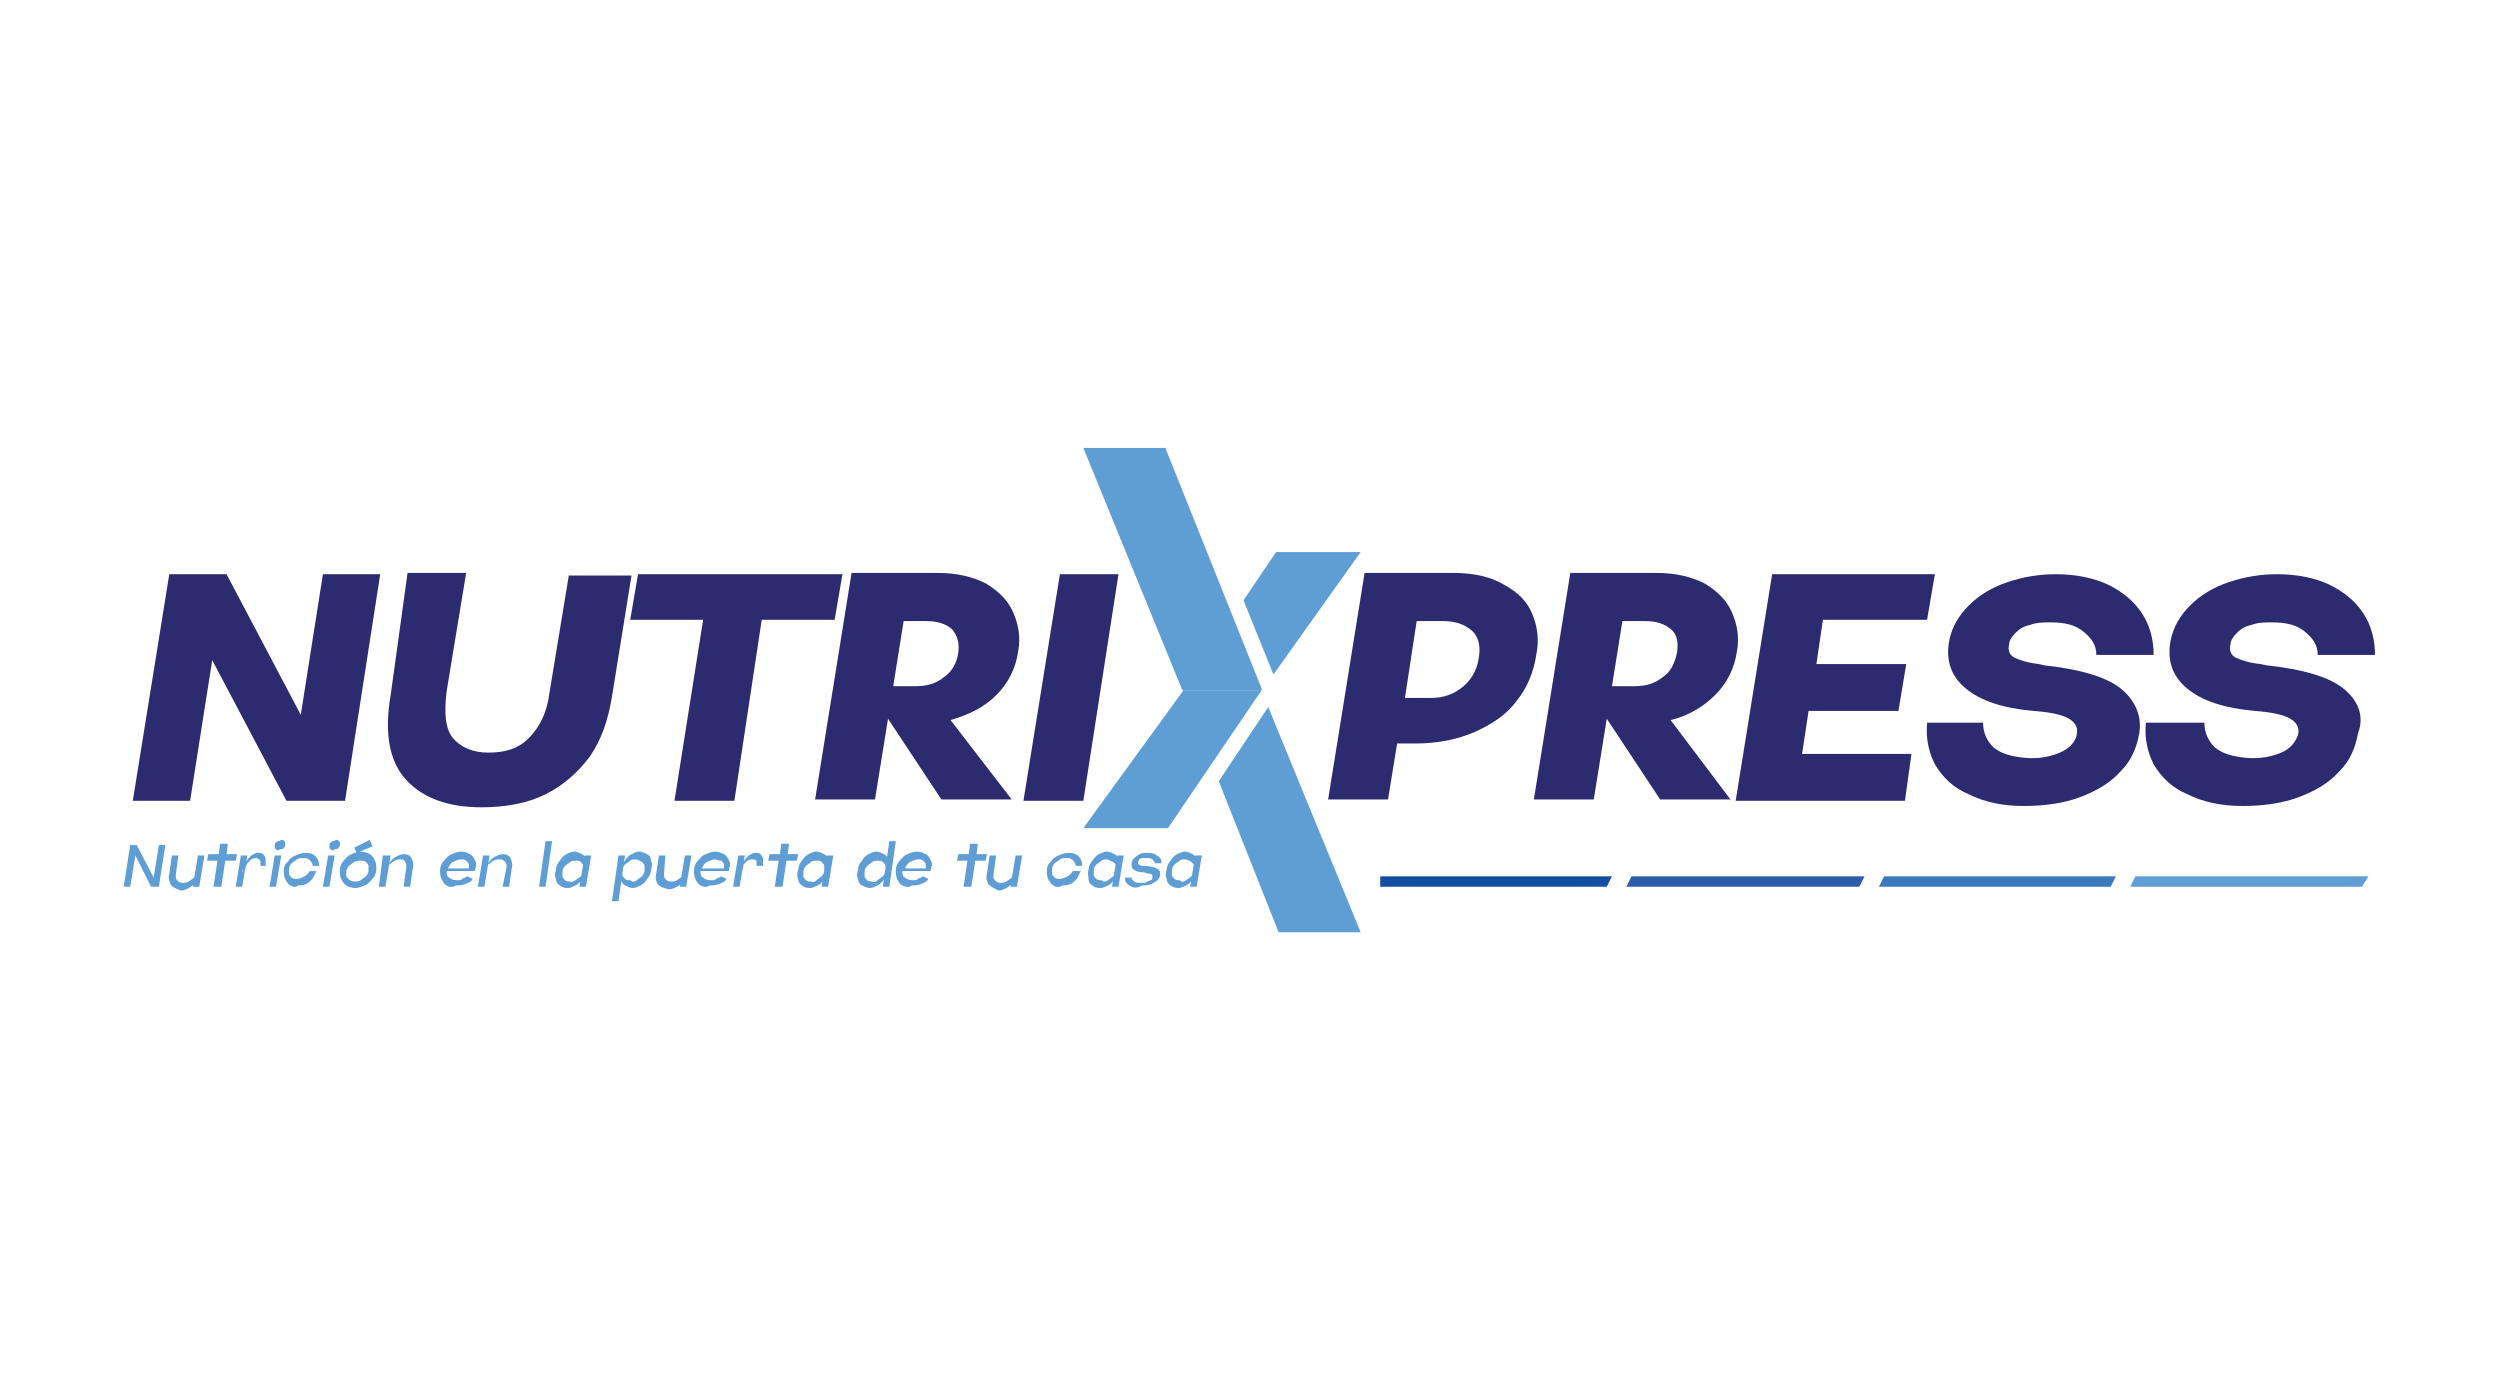
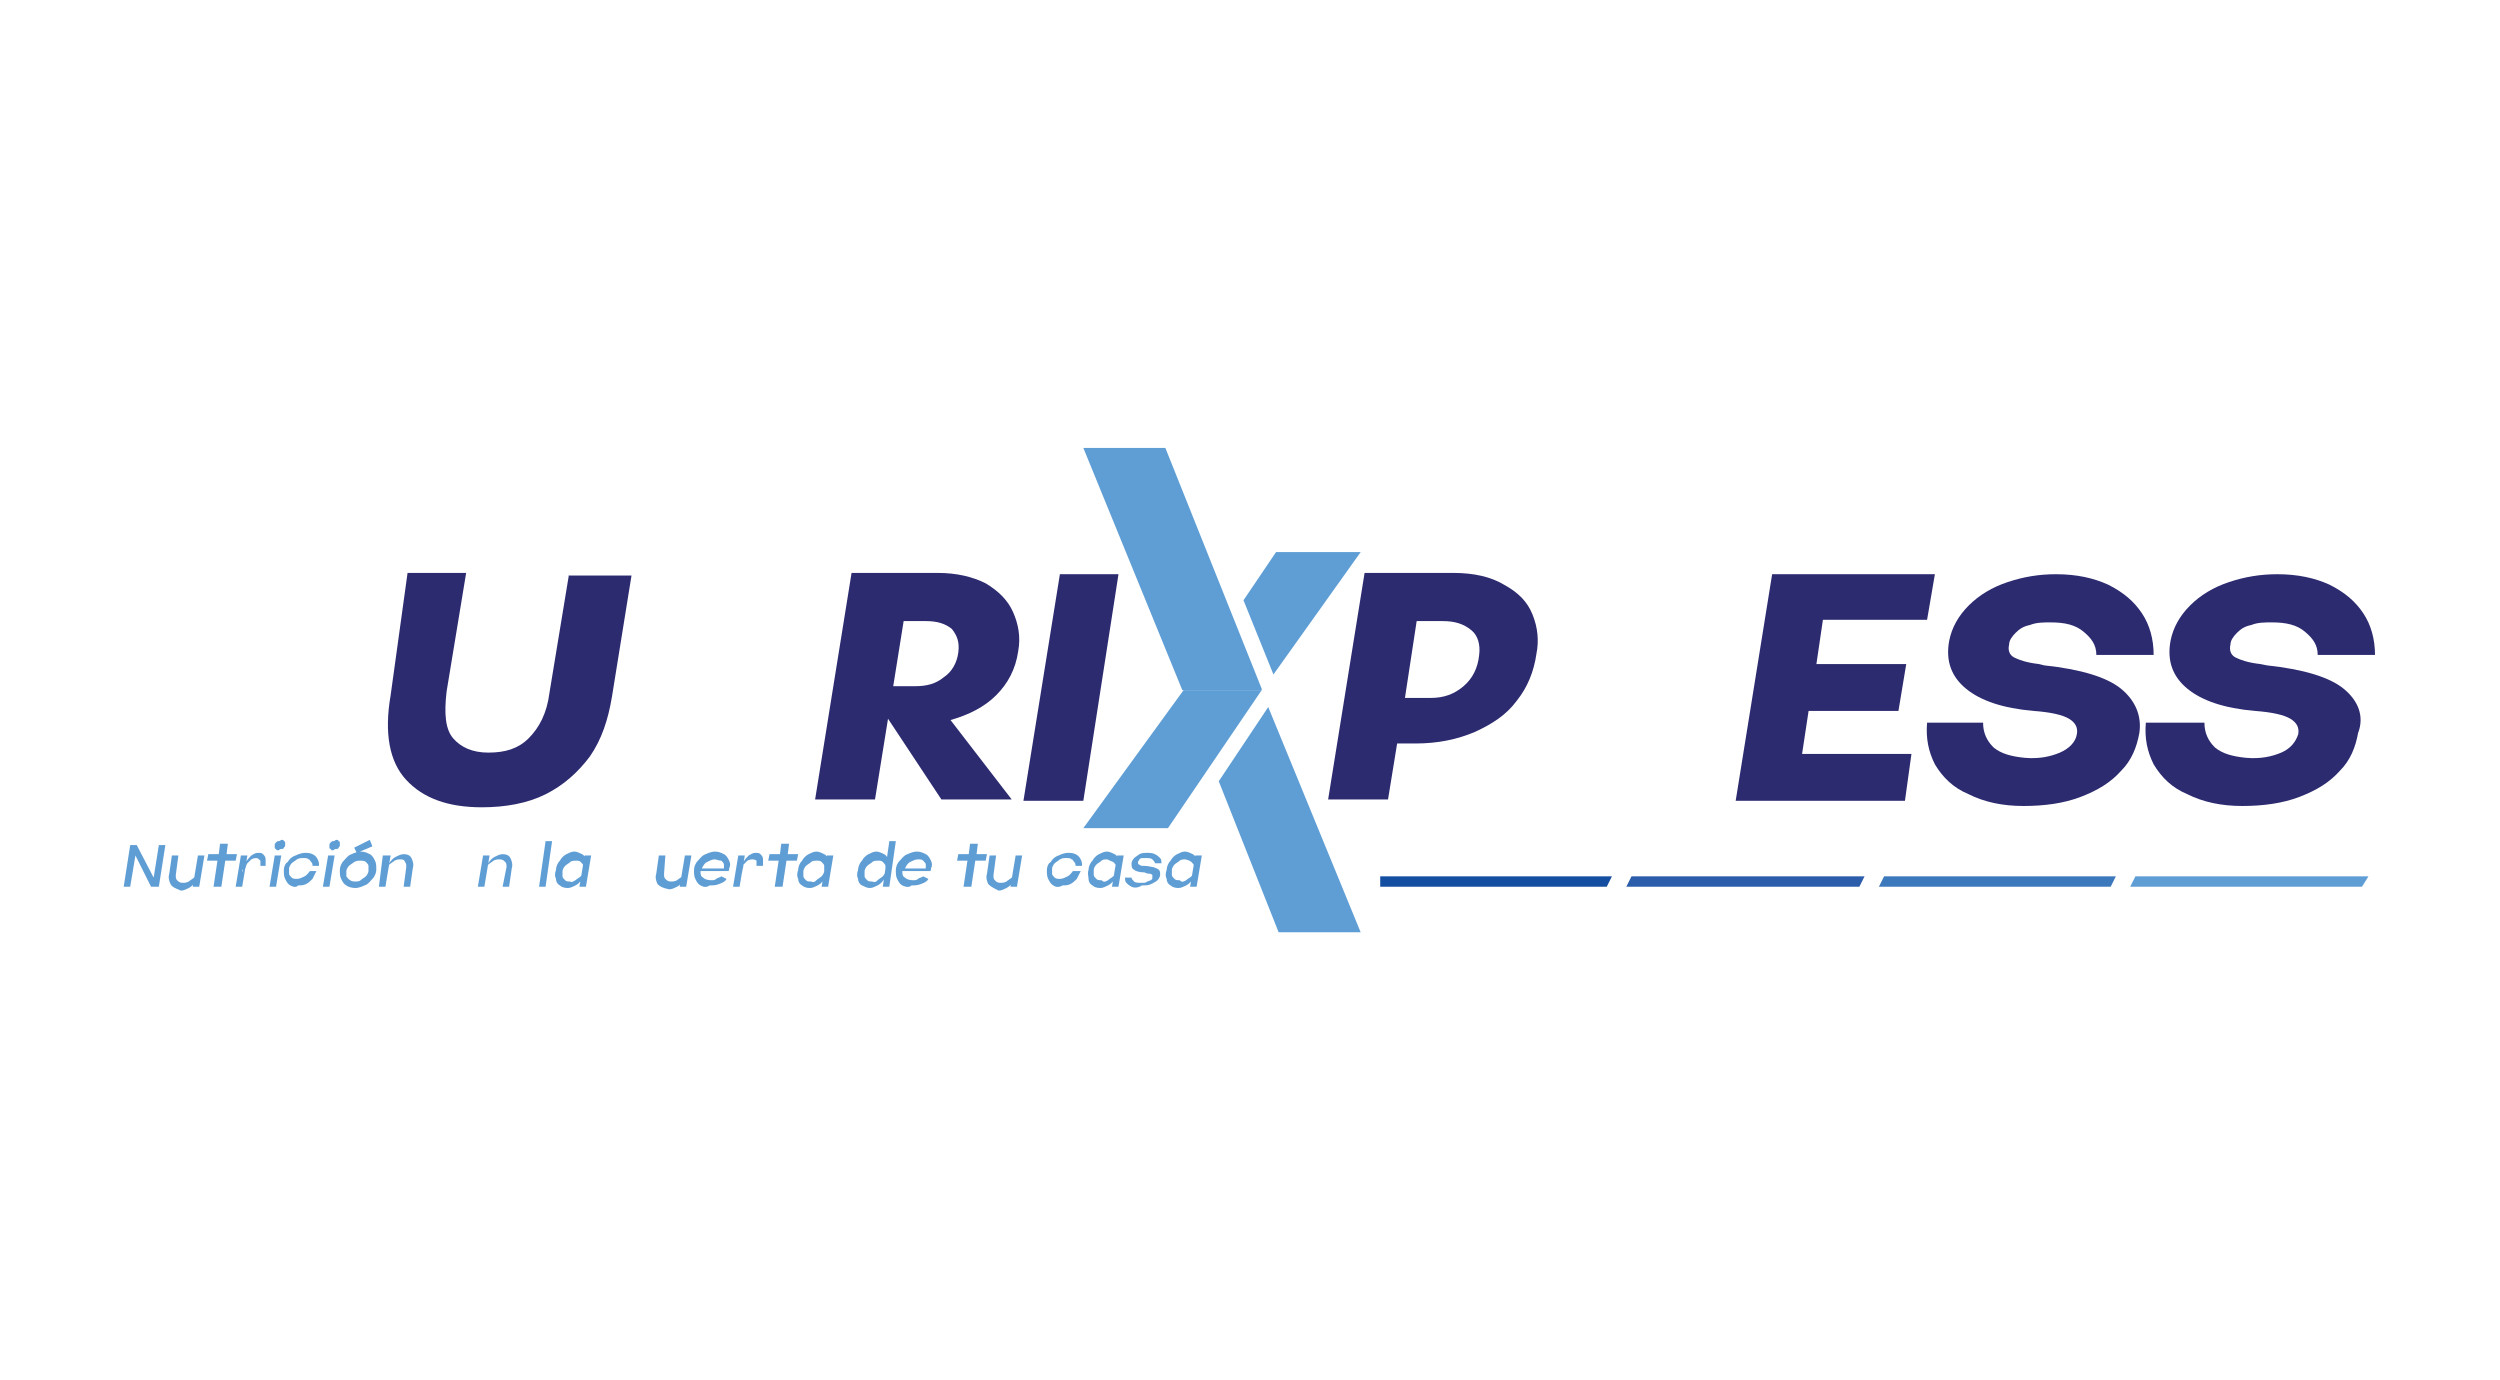
<svg xmlns="http://www.w3.org/2000/svg" version="1.1" id="Prescott-logo-mobile-menu" x="0px" y="0px" viewBox="0 0 192 106" style="enable-background:new 0 0 192 106;" xml:space="preserve">
  <style type="text/css">
	.st0{fill:#144EA1;}
	.st1{fill:#2C5DAA;}
	.st2{fill:#3C78BC;}
	.st3{fill:#5F9ED5;}
	.st4{fill:#2D2B70;}
</style>
  <g>
    <g>
      <g>
        <polygon class="st0" points="123.8,67.3 106,67.3 106,68.1 123.4,68.1    " />
        <polygon class="st1" points="143.2,67.3 125.3,67.3 124.9,68.1 142.8,68.1    " />
        <polygon class="st2" points="162.5,67.3 144.7,67.3 144.3,68.1 162.1,68.1    " />
        <polygon class="st3" points="181.9,67.3 164,67.3 163.6,68.1 181.4,68.1    " />
      </g>
      <g>
        <g>
-           <polygon class="st4" points="23.1,54.9 17.4,44.1 13,44.1 10.2,61.5 14.6,61.5 16.3,50.7 22,61.5 26.5,61.5 29.2,44.1       24.8,44.1     " />
          <path class="st4" d="M43.7,44.1l-1.5,9.1c-0.2,1.6-0.8,2.7-1.6,3.5c-0.8,0.8-1.8,1.1-3.1,1.1c-1.2,0-2.1-0.4-2.7-1.1      c-0.6-0.7-0.7-1.9-0.5-3.6l1.5-9.1h-4.5L30,53.4c-0.5,2.9-0.1,5.1,1.2,6.5c1.3,1.4,3.2,2.1,5.8,2.1c1.8,0,3.5-0.3,4.9-1      c1.4-0.7,2.5-1.7,3.4-2.9c0.9-1.3,1.4-2.8,1.7-4.6l1.5-9.3H43.7z" />
-           <polygon class="st4" points="64.7,44.1 49,44.1 48.4,47.6 54,47.6 51.8,61.5 56.4,61.5 58.5,47.6 64.1,47.6     " />
          <path class="st4" d="M75.7,44.8c-1-0.5-2.2-0.8-3.7-0.8h-2h-1.6h-3l-2.8,17.4h4.6l1-6.2l4.1,6.2h5.4L73,55.3      c1.4-0.4,2.6-1,3.5-1.9c0.9-0.9,1.5-2,1.7-3.4c0.2-1.1,0-2.1-0.4-3C77.4,46.1,76.7,45.4,75.7,44.8z M73.6,50.1      c-0.1,0.8-0.5,1.5-1.1,1.9c-0.6,0.5-1.3,0.7-2.2,0.7h-1.7l0.8-5h1.7c0.9,0,1.5,0.2,2,0.6C73.5,48.8,73.7,49.3,73.6,50.1z" />
          <polygon class="st4" points="78.6,61.5 83.2,61.5 85.9,44.1 81.4,44.1     " />
          <path class="st4" d="M117.7,47.2c-0.4-1-1.1-1.7-2.2-2.3c-1-0.6-2.3-0.9-3.9-0.9h-2.2h-3.1h-1.5l-2.8,17.4h4.6l0.7-4.3h1.4      c1.7,0,3.2-0.3,4.6-0.9c1.3-0.6,2.4-1.3,3.2-2.4c0.8-1,1.3-2.2,1.5-3.6C118.2,49.2,118.1,48.2,117.7,47.2z M113.6,50.3      c-0.1,1-0.5,1.8-1.2,2.4c-0.7,0.6-1.5,0.9-2.5,0.9h-2l0.9-5.9h2c0.9,0,1.6,0.2,2.2,0.7C113.5,48.8,113.7,49.5,113.6,50.3z" />
-           <path class="st4" d="M131.7,53.4c0.9-0.9,1.5-2,1.7-3.4c0.2-1.1,0-2.1-0.4-3c-0.4-0.9-1.1-1.6-2.1-2.2c-1-0.5-2.2-0.8-3.7-0.8      h-2h-1.6h-3l-2.8,17.4h4.6l1-6.2l4.1,6.2h5.4l-4.6-6.1C129.6,55,130.8,54.3,131.7,53.4z M127.7,52c-0.6,0.5-1.3,0.7-2.2,0.7      h-1.7l0.8-5h1.7c0.9,0,1.5,0.2,2,0.6c0.5,0.4,0.6,1,0.5,1.8C128.6,51,128.3,51.6,127.7,52z" />
          <polygon class="st4" points="138.9,54.6 145.8,54.6 146.4,51 139.5,51 140,47.6 148,47.6 148.6,44.1 136.1,44.1 133.3,61.5       146.3,61.5 146.8,57.9 138.4,57.9     " />
          <path class="st4" d="M162.9,52.9c-1.1-0.9-3.1-1.5-5.9-1.8l-0.4-0.1c-0.9-0.1-1.5-0.3-1.9-0.5c-0.4-0.2-0.5-0.6-0.4-1      c0-0.3,0.2-0.6,0.5-0.9c0.3-0.3,0.6-0.5,1.1-0.6c0.5-0.2,1-0.2,1.6-0.2c1.1,0,1.9,0.2,2.5,0.7c0.6,0.5,1,1,1,1.8l4.4,0      c0-1.2-0.3-2.3-0.9-3.2c-0.6-0.9-1.4-1.6-2.6-2.2c-1.1-0.5-2.4-0.8-4-0.8c-1.3,0-2.5,0.2-3.7,0.6c-1.2,0.4-2.2,1-3,1.8      c-0.8,0.8-1.3,1.7-1.5,2.7c-0.3,1.6,0.2,2.8,1.3,3.7c1.1,0.9,2.8,1.5,5.2,1.7c1.3,0.1,2.2,0.3,2.7,0.6c0.5,0.3,0.7,0.7,0.6,1.2      c-0.1,0.6-0.6,1.1-1.3,1.4c-0.7,0.3-1.6,0.5-2.7,0.4c-1-0.1-1.8-0.3-2.4-0.8c-0.5-0.5-0.8-1.1-0.8-1.9H148      c-0.1,1.2,0.1,2.2,0.6,3.2c0.6,1,1.4,1.8,2.6,2.3c1.2,0.6,2.6,0.9,4.2,0.9c1.6,0,3.1-0.2,4.4-0.7c1.3-0.5,2.3-1.1,3.1-2      c0.8-0.8,1.2-1.8,1.4-2.9C164.5,55,164,53.8,162.9,52.9z" />
          <path class="st4" d="M180,52.9c-1.1-0.9-3.1-1.5-5.9-1.8l-0.5-0.1c-0.9-0.1-1.5-0.3-1.9-0.5c-0.4-0.2-0.5-0.6-0.4-1      c0-0.3,0.2-0.6,0.5-0.9c0.3-0.3,0.6-0.5,1.1-0.6c0.5-0.2,1-0.2,1.6-0.2c1.1,0,1.9,0.2,2.5,0.7c0.6,0.5,1,1,1,1.8l4.4,0      c0-1.2-0.3-2.3-0.9-3.2c-0.6-0.9-1.4-1.6-2.6-2.2c-1.1-0.5-2.4-0.8-4-0.8c-1.3,0-2.5,0.2-3.7,0.6c-1.2,0.4-2.2,1-3,1.8      c-0.8,0.8-1.3,1.7-1.5,2.7c-0.3,1.6,0.2,2.8,1.3,3.7c1.1,0.9,2.8,1.5,5.2,1.7c1.3,0.1,2.2,0.3,2.7,0.6c0.5,0.3,0.7,0.7,0.6,1.2      c-0.2,0.6-0.6,1.1-1.3,1.4c-0.7,0.3-1.6,0.5-2.7,0.4c-1-0.1-1.8-0.3-2.4-0.8c-0.5-0.5-0.8-1.1-0.8-1.9h-4.5      c-0.1,1.2,0.1,2.2,0.6,3.2c0.6,1,1.4,1.8,2.6,2.3c1.2,0.6,2.6,0.9,4.2,0.9c1.6,0,3.1-0.2,4.4-0.7c1.3-0.5,2.3-1.1,3.1-2      c0.8-0.8,1.2-1.8,1.4-2.9C181.6,55,181.1,53.8,180,52.9z" />
        </g>
        <g>
          <g>
            <polygon class="st3" points="104.5,42.4 98,42.4 95.5,46.1 97.8,51.8      " />
            <polygon class="st3" points="93.6,60 98.2,71.6 104.5,71.6 97.4,54.3      " />
            <g>
              <polygon class="st3" points="96.9,52.9 89.5,34.4 83.2,34.4 90.8,53 96.9,53       " />
            </g>
            <g>
              <polygon class="st3" points="90.9,53 83.2,63.6 89.7,63.6 96.9,53 90.8,53       " />
            </g>
          </g>
        </g>
      </g>
      <g>
        <g>
          <path class="st3" d="M10.4,65.7L10,68.1H9.5l0.5-3.2h0.5l1.3,2.5l0.4-2.5h0.5l-0.5,3.2h-0.6L10.4,65.7z" />
          <path class="st3" d="M13.1,67.9c-0.1-0.2-0.2-0.5-0.1-0.8l0.2-1.4h0.5l-0.2,1.5c0,0.2,0,0.3,0.1,0.4c0.1,0.1,0.2,0.2,0.4,0.2      c0.2,0,0.3,0,0.5-0.1c0.1-0.1,0.3-0.2,0.4-0.3c0.1-0.1,0.2-0.3,0.2-0.5l0.2,0.1c0,0.3-0.1,0.5-0.3,0.7c-0.1,0.2-0.3,0.4-0.5,0.5      c-0.2,0.1-0.4,0.2-0.6,0.2C13.4,68.2,13.2,68.1,13.1,67.9z M15.2,65.7h0.5l-0.4,2.4h-0.5L15.2,65.7z" />
          <path class="st3" d="M16.7,66.1h-0.8l0.1-0.5h0.8l0.1-0.8h0.6l-0.1,0.8h0.8l-0.1,0.5h-0.8l-0.3,2h-0.6L16.7,66.1z" />
          <path class="st3" d="M18.5,65.7H19l-0.4,2.4h-0.5L18.5,65.7z M18.6,67c0.1-0.3,0.1-0.6,0.3-0.8c0.1-0.2,0.3-0.4,0.4-0.5      c0.2-0.1,0.3-0.2,0.5-0.2c0.2,0,0.3,0,0.4,0.1c0.1,0.1,0.2,0.2,0.2,0.4c0,0.2,0,0.3,0,0.5H20c0-0.2,0-0.3,0-0.4      c-0.1-0.1-0.2-0.2-0.3-0.2c-0.1,0-0.2,0-0.4,0.1c-0.1,0.1-0.2,0.2-0.3,0.3c-0.1,0.1-0.1,0.3-0.2,0.5H18.6z" />
          <path class="st3" d="M21.1,65.7h0.5l-0.4,2.4h-0.5L21.1,65.7z M21.2,65.2c-0.1,0-0.1-0.1-0.1-0.1c0-0.1,0-0.1,0-0.2      c0-0.1,0-0.1,0.1-0.2c0.1-0.1,0.1-0.1,0.2-0.1c0.1,0,0.2-0.1,0.2-0.1c0.1,0,0.2,0,0.2,0.1c0.1,0,0.1,0.1,0.1,0.1      c0,0.1,0,0.1,0,0.2c0,0.1,0,0.1-0.1,0.2c0,0.1-0.1,0.1-0.2,0.1c-0.1,0-0.2,0.1-0.2,0.1C21.3,65.3,21.2,65.3,21.2,65.2z" />
          <path class="st3" d="M22.3,68c-0.2-0.1-0.3-0.3-0.4-0.5c-0.1-0.2-0.1-0.4-0.1-0.7c0-0.2,0.1-0.5,0.3-0.6      c0.1-0.2,0.3-0.4,0.6-0.5c0.2-0.1,0.5-0.2,0.7-0.2c0.2,0,0.4,0,0.6,0.1c0.2,0.1,0.3,0.2,0.4,0.4c0.1,0.2,0.1,0.3,0.1,0.5h-0.5      c0-0.1,0-0.2-0.1-0.3c-0.1-0.1-0.1-0.2-0.2-0.2c-0.1-0.1-0.2-0.1-0.4-0.1c-0.2,0-0.3,0-0.5,0.1c-0.1,0.1-0.3,0.2-0.4,0.3      c-0.1,0.1-0.2,0.3-0.2,0.4c0,0.2,0,0.3,0,0.4s0.1,0.2,0.2,0.3c0.1,0.1,0.3,0.1,0.4,0.1c0.2,0,0.4-0.1,0.6-0.2      c0.2-0.1,0.3-0.3,0.4-0.4h0.5c-0.1,0.2-0.2,0.4-0.3,0.6c-0.2,0.2-0.3,0.3-0.5,0.4c-0.2,0.1-0.4,0.1-0.6,0.1      C22.7,68.2,22.5,68.1,22.3,68z" />
          <path class="st3" d="M25.2,65.7h0.5l-0.4,2.4h-0.5L25.2,65.7z M25.4,65.2c-0.1,0-0.1-0.1-0.1-0.1c0-0.1,0-0.1,0-0.2      c0-0.1,0-0.1,0.1-0.2c0.1-0.1,0.1-0.1,0.2-0.1c0.1,0,0.2-0.1,0.2-0.1c0.1,0,0.2,0,0.2,0.1c0.1,0,0.1,0.1,0.1,0.1      c0,0.1,0,0.1,0,0.2c0,0.1,0,0.1-0.1,0.2c0,0.1-0.1,0.1-0.2,0.1c-0.1,0-0.2,0.1-0.2,0.1C25.5,65.3,25.4,65.3,25.4,65.2z" />
          <path class="st3" d="M26.6,68c-0.2-0.1-0.3-0.3-0.4-0.5c-0.1-0.2-0.1-0.4-0.1-0.7c0-0.2,0.1-0.5,0.3-0.7      c0.2-0.2,0.3-0.4,0.6-0.5c0.2-0.1,0.5-0.2,0.7-0.2c0.3,0,0.5,0.1,0.7,0.2c0.2,0.1,0.3,0.3,0.4,0.5c0.1,0.2,0.1,0.4,0.1,0.7      c0,0.2-0.1,0.5-0.3,0.7c-0.2,0.2-0.3,0.4-0.6,0.5c-0.2,0.1-0.5,0.2-0.7,0.2C27,68.2,26.7,68.1,26.6,68z M27.7,67.6      c0.1-0.1,0.3-0.2,0.4-0.3c0.1-0.1,0.2-0.3,0.2-0.4c0-0.2,0-0.3,0-0.4c0-0.1-0.1-0.2-0.2-0.3c-0.1-0.1-0.3-0.1-0.4-0.1      c-0.2,0-0.3,0-0.5,0.1c-0.1,0.1-0.3,0.2-0.4,0.3c-0.1,0.1-0.2,0.3-0.2,0.4c0,0.2,0,0.3,0,0.4c0.1,0.1,0.1,0.2,0.3,0.3      c0.1,0.1,0.3,0.1,0.4,0.1C27.4,67.7,27.6,67.7,27.7,67.6z M27.2,65.1l1.2-0.6l0.2,0.5l-1.2,0.5L27.2,65.1z" />
          <path class="st3" d="M29.4,65.7H30l-0.4,2.4h-0.5L29.4,65.7z M31.2,66.6c0-0.2,0-0.3-0.1-0.4C31.1,66.1,31,66,30.8,66      c-0.2,0-0.3,0-0.5,0.1c-0.1,0.1-0.3,0.2-0.4,0.3c-0.1,0.1-0.2,0.3-0.2,0.5L29.6,67c0-0.3,0.1-0.5,0.3-0.7      c0.1-0.2,0.3-0.4,0.5-0.5c0.2-0.1,0.4-0.2,0.6-0.2c0.3,0,0.5,0.1,0.6,0.3c0.1,0.2,0.2,0.5,0.1,0.8l-0.2,1.4H31L31.2,66.6z" />
-           <path class="st3" d="M34.3,68c-0.2-0.1-0.3-0.3-0.4-0.5c-0.1-0.2-0.1-0.4-0.1-0.7c0-0.2,0.1-0.5,0.3-0.7      c0.2-0.2,0.3-0.4,0.6-0.5c0.2-0.1,0.5-0.2,0.7-0.2c0.3,0,0.5,0.1,0.7,0.2c0.2,0.1,0.3,0.3,0.4,0.5c0.1,0.2,0.1,0.4,0,0.6      c0,0.1,0,0.2-0.1,0.2h-2.1c0,0.2,0,0.4,0.2,0.5c0.1,0.1,0.3,0.2,0.6,0.2c0.2,0,0.3,0,0.4-0.1c0.1-0.1,0.3-0.1,0.4-0.2l0.4,0.2      c-0.1,0.2-0.3,0.3-0.6,0.4c-0.2,0.1-0.5,0.1-0.7,0.1C34.7,68.2,34.4,68.1,34.3,68z M36,66.7c0-0.1,0-0.2,0-0.3      c0-0.1-0.1-0.2-0.2-0.3c-0.1-0.1-0.2-0.1-0.4-0.1c-0.2,0-0.4,0.1-0.6,0.2c-0.2,0.1-0.3,0.3-0.4,0.5H36z" />
          <path class="st3" d="M37.1,65.7h0.5l-0.4,2.4h-0.5L37.1,65.7z M38.9,66.6c0-0.2,0-0.3-0.1-0.4c-0.1-0.1-0.2-0.2-0.4-0.2      c-0.2,0-0.3,0-0.5,0.1c-0.1,0.1-0.3,0.2-0.4,0.3c-0.1,0.1-0.2,0.3-0.2,0.5L37.2,67c0-0.3,0.1-0.5,0.3-0.7      c0.1-0.2,0.3-0.4,0.5-0.5c0.2-0.1,0.4-0.2,0.6-0.2c0.3,0,0.5,0.1,0.6,0.3c0.1,0.2,0.2,0.5,0.1,0.8l-0.2,1.4h-0.5L38.9,66.6z" />
          <path class="st3" d="M41.9,64.6h0.5l-0.5,3.5h-0.5L41.9,64.6z" />
          <path class="st3" d="M43,68c-0.2-0.1-0.3-0.3-0.3-0.5c-0.1-0.2-0.1-0.4,0-0.7c0-0.2,0.1-0.5,0.3-0.7c0.1-0.2,0.3-0.4,0.5-0.5      c0.2-0.1,0.4-0.2,0.6-0.2c0.2,0,0.4,0.1,0.6,0.2c0.2,0.1,0.3,0.3,0.3,0.5c0.1,0.2,0.1,0.4,0,0.7c0,0.2-0.1,0.5-0.3,0.7      c-0.1,0.2-0.3,0.4-0.5,0.5c-0.2,0.1-0.4,0.2-0.6,0.2C43.3,68.2,43.1,68.1,43,68z M44.2,67.6c0.1-0.1,0.3-0.2,0.4-0.3      c0.1-0.1,0.2-0.3,0.2-0.4c0-0.2,0-0.3,0-0.4c0-0.1-0.1-0.2-0.2-0.3c-0.1-0.1-0.2-0.1-0.4-0.1c-0.1,0-0.3,0-0.4,0.1      c-0.1,0.1-0.3,0.2-0.4,0.3c-0.1,0.1-0.2,0.3-0.2,0.4c0,0.2,0,0.3,0,0.4c0,0.1,0.1,0.2,0.2,0.3c0.1,0.1,0.2,0.1,0.4,0.1      C43.9,67.8,44,67.7,44.2,67.6z M44.9,65.7h0.5L45,68.1h-0.5L44.9,65.7z" />
-           <path class="st3" d="M47.5,65.7h0.5l-0.5,3.5H47L47.5,65.7z M48,68c-0.2-0.1-0.3-0.3-0.3-0.5c-0.1-0.2-0.1-0.4,0-0.7      c0-0.2,0.1-0.5,0.3-0.7c0.1-0.2,0.3-0.4,0.5-0.5c0.2-0.1,0.4-0.2,0.6-0.2c0.2,0,0.4,0.1,0.6,0.2c0.2,0.1,0.3,0.3,0.3,0.5      c0.1,0.2,0.1,0.4,0,0.7c0,0.2-0.1,0.5-0.3,0.7c-0.1,0.2-0.3,0.4-0.5,0.5c-0.2,0.1-0.4,0.2-0.6,0.2C48.4,68.2,48.2,68.1,48,68z       M48.9,67.6c0.1-0.1,0.3-0.2,0.4-0.3c0.1-0.1,0.2-0.3,0.2-0.4c0-0.2,0-0.3,0-0.4c0-0.1-0.1-0.2-0.2-0.3C49.1,66.1,49,66,48.8,66      c-0.1,0-0.3,0-0.4,0.1c-0.1,0.1-0.3,0.2-0.4,0.3c-0.1,0.1-0.2,0.3-0.2,0.4c0,0.2,0,0.3,0,0.4c0,0.1,0.1,0.2,0.2,0.3      c0.1,0.1,0.2,0.1,0.4,0.1C48.6,67.8,48.8,67.7,48.9,67.6z" />
          <path class="st3" d="M50.5,67.9c-0.1-0.2-0.2-0.5-0.1-0.8l0.2-1.4h0.5L51,67.1c0,0.2,0,0.3,0.1,0.4c0.1,0.1,0.2,0.2,0.4,0.2      c0.2,0,0.3,0,0.5-0.1c0.1-0.1,0.3-0.2,0.4-0.3c0.1-0.1,0.2-0.3,0.2-0.5l0.2,0.1c0,0.3-0.1,0.5-0.3,0.7c-0.1,0.2-0.3,0.4-0.5,0.5      c-0.2,0.1-0.4,0.2-0.6,0.2C50.9,68.2,50.7,68.1,50.5,67.9z M52.6,65.7h0.5l-0.4,2.4h-0.5L52.6,65.7z" />
          <path class="st3" d="M53.8,68c-0.2-0.1-0.3-0.3-0.4-0.5c-0.1-0.2-0.1-0.4-0.1-0.7c0-0.2,0.1-0.5,0.3-0.7      c0.2-0.2,0.3-0.4,0.6-0.5c0.2-0.1,0.5-0.2,0.7-0.2c0.3,0,0.5,0.1,0.7,0.2c0.2,0.1,0.3,0.3,0.4,0.5c0.1,0.2,0.1,0.4,0,0.6      c0,0.1,0,0.2-0.1,0.2h-2.1c0,0.2,0,0.4,0.2,0.5c0.1,0.1,0.3,0.2,0.6,0.2c0.2,0,0.3,0,0.4-0.1c0.1-0.1,0.3-0.1,0.4-0.2l0.4,0.2      c-0.1,0.2-0.3,0.3-0.6,0.4c-0.2,0.1-0.5,0.1-0.7,0.1C54.2,68.2,54,68.1,53.8,68z M55.6,66.7c0-0.1,0-0.2,0-0.3      c0-0.1-0.1-0.2-0.2-0.3C55.2,66.1,55,66,54.9,66c-0.2,0-0.4,0.1-0.6,0.2c-0.2,0.1-0.3,0.3-0.4,0.5H55.6z" />
          <path class="st3" d="M56.7,65.7h0.5l-0.4,2.4h-0.5L56.7,65.7z M56.8,67c0.1-0.3,0.1-0.6,0.3-0.8c0.1-0.2,0.3-0.4,0.4-0.5      c0.2-0.1,0.3-0.2,0.5-0.2c0.2,0,0.3,0,0.4,0.1c0.1,0.1,0.2,0.2,0.2,0.4c0,0.2,0,0.3,0,0.5h-0.5c0-0.2,0-0.3,0-0.4      C58.1,66.1,58,66,57.8,66c-0.1,0-0.2,0-0.4,0.1c-0.1,0.1-0.2,0.2-0.3,0.3C57.1,66.6,57,66.8,57,67H56.8z" />
          <path class="st3" d="M59.8,66.1H59l0.1-0.5h0.8l0.1-0.8h0.6l-0.1,0.8h0.8l-0.1,0.5h-0.8l-0.3,2h-0.6L59.8,66.1z" />
          <path class="st3" d="M61.6,68c-0.2-0.1-0.3-0.3-0.3-0.5c-0.1-0.2-0.1-0.4,0-0.7c0-0.2,0.1-0.5,0.3-0.7c0.1-0.2,0.3-0.4,0.5-0.5      c0.2-0.1,0.4-0.2,0.6-0.2c0.2,0,0.4,0.1,0.6,0.2c0.2,0.1,0.3,0.3,0.3,0.5c0.1,0.2,0.1,0.4,0,0.7c0,0.2-0.1,0.5-0.3,0.7      c-0.1,0.2-0.3,0.4-0.5,0.5c-0.2,0.1-0.4,0.2-0.6,0.2C61.9,68.2,61.7,68.1,61.6,68z M62.7,67.6c0.1-0.1,0.3-0.2,0.4-0.3      c0.1-0.1,0.2-0.3,0.2-0.4c0-0.2,0-0.3,0-0.4c0-0.1-0.1-0.2-0.2-0.3c-0.1-0.1-0.2-0.1-0.4-0.1c-0.1,0-0.3,0-0.4,0.1      c-0.1,0.1-0.3,0.2-0.4,0.3c-0.1,0.1-0.2,0.3-0.2,0.4c0,0.2,0,0.3,0,0.4c0,0.1,0.1,0.2,0.2,0.3c0.1,0.1,0.2,0.1,0.4,0.1      C62.5,67.8,62.6,67.7,62.7,67.6z M63.5,65.7H64l-0.4,2.4h-0.5L63.5,65.7z" />
          <path class="st3" d="M66.2,68c-0.2-0.1-0.3-0.3-0.3-0.5c-0.1-0.2-0.1-0.4,0-0.7c0-0.2,0.1-0.5,0.3-0.7c0.1-0.2,0.3-0.4,0.5-0.5      c0.2-0.1,0.4-0.2,0.6-0.2c0.2,0,0.4,0.1,0.6,0.2c0.2,0.1,0.3,0.3,0.3,0.5c0.1,0.2,0.1,0.4,0,0.7c0,0.2-0.1,0.5-0.3,0.7      c-0.1,0.2-0.3,0.4-0.5,0.5c-0.2,0.1-0.4,0.2-0.6,0.2C66.6,68.2,66.4,68.1,66.2,68z M67.4,67.6c0.1-0.1,0.3-0.2,0.4-0.3      c0.1-0.1,0.2-0.3,0.2-0.4c0-0.2,0-0.3,0-0.4c0-0.1-0.1-0.2-0.2-0.3c-0.1-0.1-0.2-0.1-0.4-0.1c-0.1,0-0.3,0-0.4,0.1      c-0.1,0.1-0.3,0.2-0.4,0.3c-0.1,0.1-0.2,0.3-0.2,0.4c0,0.2,0,0.3,0,0.4c0,0.1,0.1,0.2,0.2,0.3c0.1,0.1,0.2,0.1,0.4,0.1      C67.2,67.8,67.3,67.7,67.4,67.6z M68.3,64.6h0.5l-0.5,3.5h-0.5L68.3,64.6z" />
          <path class="st3" d="M69.3,68c-0.2-0.1-0.3-0.3-0.4-0.5c-0.1-0.2-0.1-0.4-0.1-0.7c0-0.2,0.1-0.5,0.3-0.7      c0.2-0.2,0.3-0.4,0.6-0.5c0.2-0.1,0.5-0.2,0.7-0.2c0.3,0,0.5,0.1,0.7,0.2c0.2,0.1,0.3,0.3,0.4,0.5c0.1,0.2,0.1,0.4,0,0.6      c0,0.1,0,0.2-0.1,0.2h-2.1c0,0.2,0,0.4,0.2,0.5c0.1,0.1,0.3,0.2,0.6,0.2c0.2,0,0.3,0,0.4-0.1c0.1-0.1,0.3-0.1,0.4-0.2l0.4,0.2      c-0.1,0.2-0.3,0.3-0.6,0.4c-0.2,0.1-0.5,0.1-0.7,0.1C69.8,68.2,69.5,68.1,69.3,68z M71.1,66.7c0-0.1,0-0.2,0-0.3      c0-0.1-0.1-0.2-0.2-0.3c-0.1-0.1-0.2-0.1-0.4-0.1c-0.2,0-0.4,0.1-0.6,0.2c-0.2,0.1-0.3,0.3-0.4,0.5H71.1z" />
          <path class="st3" d="M74.3,66.1h-0.8l0.1-0.5h0.8l0.1-0.8h0.6l-0.1,0.8h0.8l-0.1,0.5h-0.8l-0.3,2H74L74.3,66.1z" />
          <path class="st3" d="M75.9,67.9c-0.1-0.2-0.2-0.5-0.1-0.8l0.2-1.4h0.5l-0.2,1.5c0,0.2,0,0.3,0.1,0.4c0.1,0.1,0.2,0.2,0.4,0.2      c0.2,0,0.3,0,0.5-0.1c0.1-0.1,0.3-0.2,0.4-0.3c0.1-0.1,0.2-0.3,0.2-0.5l0.2,0.1c0,0.3-0.1,0.5-0.3,0.7c-0.1,0.2-0.3,0.4-0.5,0.5      c-0.2,0.1-0.4,0.2-0.6,0.2C76.3,68.2,76.1,68.1,75.9,67.9z M78,65.7h0.5l-0.4,2.4h-0.5L78,65.7z" />
          <path class="st3" d="M80.9,68c-0.2-0.1-0.3-0.3-0.4-0.5c-0.1-0.2-0.1-0.4-0.1-0.7c0-0.2,0.1-0.5,0.3-0.6      c0.1-0.2,0.3-0.4,0.6-0.5c0.2-0.1,0.5-0.2,0.7-0.2c0.2,0,0.4,0,0.6,0.1c0.2,0.1,0.3,0.2,0.4,0.4c0.1,0.2,0.1,0.3,0.1,0.5h-0.5      c0-0.1,0-0.2-0.1-0.3c-0.1-0.1-0.1-0.2-0.2-0.2c-0.1-0.1-0.2-0.1-0.4-0.1c-0.2,0-0.3,0-0.5,0.1c-0.1,0.1-0.3,0.2-0.4,0.3      c-0.1,0.1-0.2,0.3-0.2,0.4c0,0.2,0,0.3,0,0.4s0.1,0.2,0.2,0.3c0.1,0.1,0.3,0.1,0.4,0.1c0.2,0,0.4-0.1,0.6-0.2      c0.2-0.1,0.3-0.3,0.4-0.4H83c-0.1,0.2-0.2,0.4-0.3,0.6c-0.2,0.2-0.3,0.3-0.5,0.4c-0.2,0.1-0.4,0.1-0.6,0.1      C81.3,68.2,81,68.1,80.9,68z" />
          <path class="st3" d="M83.9,68c-0.2-0.1-0.3-0.3-0.3-0.5s-0.1-0.4,0-0.7c0-0.2,0.1-0.5,0.3-0.7c0.1-0.2,0.3-0.4,0.5-0.5      c0.2-0.1,0.4-0.2,0.6-0.2c0.2,0,0.4,0.1,0.6,0.2c0.2,0.1,0.3,0.3,0.3,0.5c0.1,0.2,0.1,0.4,0,0.7c0,0.2-0.1,0.5-0.3,0.7      c-0.1,0.2-0.3,0.4-0.5,0.5c-0.2,0.1-0.4,0.2-0.6,0.2C84.2,68.2,84,68.1,83.9,68z M85.1,67.6c0.1-0.1,0.3-0.2,0.4-0.3      c0.1-0.1,0.2-0.3,0.2-0.4c0-0.2,0-0.3,0-0.4c0-0.1-0.1-0.2-0.2-0.3C85.2,66.1,85.1,66,85,66c-0.1,0-0.3,0-0.4,0.1      c-0.1,0.1-0.3,0.2-0.4,0.3c-0.1,0.1-0.2,0.3-0.2,0.4c0,0.2,0,0.3,0,0.4c0,0.1,0.1,0.2,0.2,0.3c0.1,0.1,0.2,0.1,0.4,0.1      C84.8,67.8,84.9,67.7,85.1,67.6z M85.8,65.7h0.5l-0.4,2.4h-0.5L85.8,65.7z" />
          <path class="st3" d="M86.9,68.1c-0.2-0.1-0.3-0.2-0.4-0.3c-0.1-0.1-0.1-0.3-0.1-0.4h0.5c0,0.1,0.1,0.2,0.2,0.3      c0.1,0.1,0.3,0.1,0.6,0.1c0.2,0,0.3,0,0.4-0.1c0.1,0,0.2-0.1,0.3-0.1c0.1-0.1,0.1-0.1,0.1-0.2c0-0.1,0-0.1,0-0.2      c0,0-0.1-0.1-0.2-0.1c-0.1,0-0.2,0-0.4-0.1c-0.4,0-0.7-0.1-0.8-0.2c-0.2-0.1-0.2-0.3-0.2-0.5c0-0.1,0.1-0.3,0.2-0.4      c0.1-0.1,0.3-0.2,0.4-0.3c0.2-0.1,0.4-0.1,0.6-0.1c0.2,0,0.4,0,0.6,0.1c0.2,0.1,0.3,0.2,0.4,0.3c0.1,0.1,0.1,0.3,0.1,0.4h-0.5      c0-0.1-0.1-0.2-0.2-0.3c-0.1-0.1-0.3-0.1-0.5-0.1c-0.1,0-0.3,0-0.3,0c-0.1,0-0.2,0.1-0.2,0.1c0,0.1-0.1,0.1-0.1,0.2      c0,0.1,0,0.2,0.1,0.2c0.1,0.1,0.2,0.1,0.4,0.1c0.3,0,0.6,0.1,0.7,0.1c0.2,0.1,0.3,0.1,0.4,0.2c0.1,0.1,0.1,0.2,0.1,0.4      c0,0.1-0.1,0.3-0.2,0.4c-0.1,0.1-0.3,0.2-0.5,0.3c-0.2,0.1-0.4,0.1-0.7,0.1C87.4,68.2,87.1,68.2,86.9,68.1z" />
          <path class="st3" d="M89.9,68c-0.2-0.1-0.3-0.3-0.3-0.5c-0.1-0.2-0.1-0.4,0-0.7c0-0.2,0.1-0.5,0.3-0.7c0.1-0.2,0.3-0.4,0.5-0.5      c0.2-0.1,0.4-0.2,0.6-0.2c0.2,0,0.4,0.1,0.6,0.2c0.2,0.1,0.3,0.3,0.3,0.5c0.1,0.2,0.1,0.4,0,0.7c0,0.2-0.1,0.5-0.3,0.7      c-0.1,0.2-0.3,0.4-0.5,0.5c-0.2,0.1-0.4,0.2-0.6,0.2C90.2,68.2,90,68.1,89.9,68z M91.1,67.6c0.1-0.1,0.3-0.2,0.4-0.3      c0.1-0.1,0.2-0.3,0.2-0.4c0-0.2,0-0.3,0-0.4c0-0.1-0.1-0.2-0.2-0.3S91.1,66,91,66c-0.1,0-0.3,0-0.4,0.1      c-0.1,0.1-0.3,0.2-0.4,0.3c-0.1,0.1-0.2,0.3-0.2,0.4c0,0.2,0,0.3,0,0.4c0,0.1,0.1,0.2,0.2,0.3c0.1,0.1,0.2,0.1,0.4,0.1      C90.8,67.8,90.9,67.7,91.1,67.6z M91.8,65.7h0.5l-0.4,2.4h-0.5L91.8,65.7z" />
        </g>
      </g>
    </g>
  </g>
</svg>